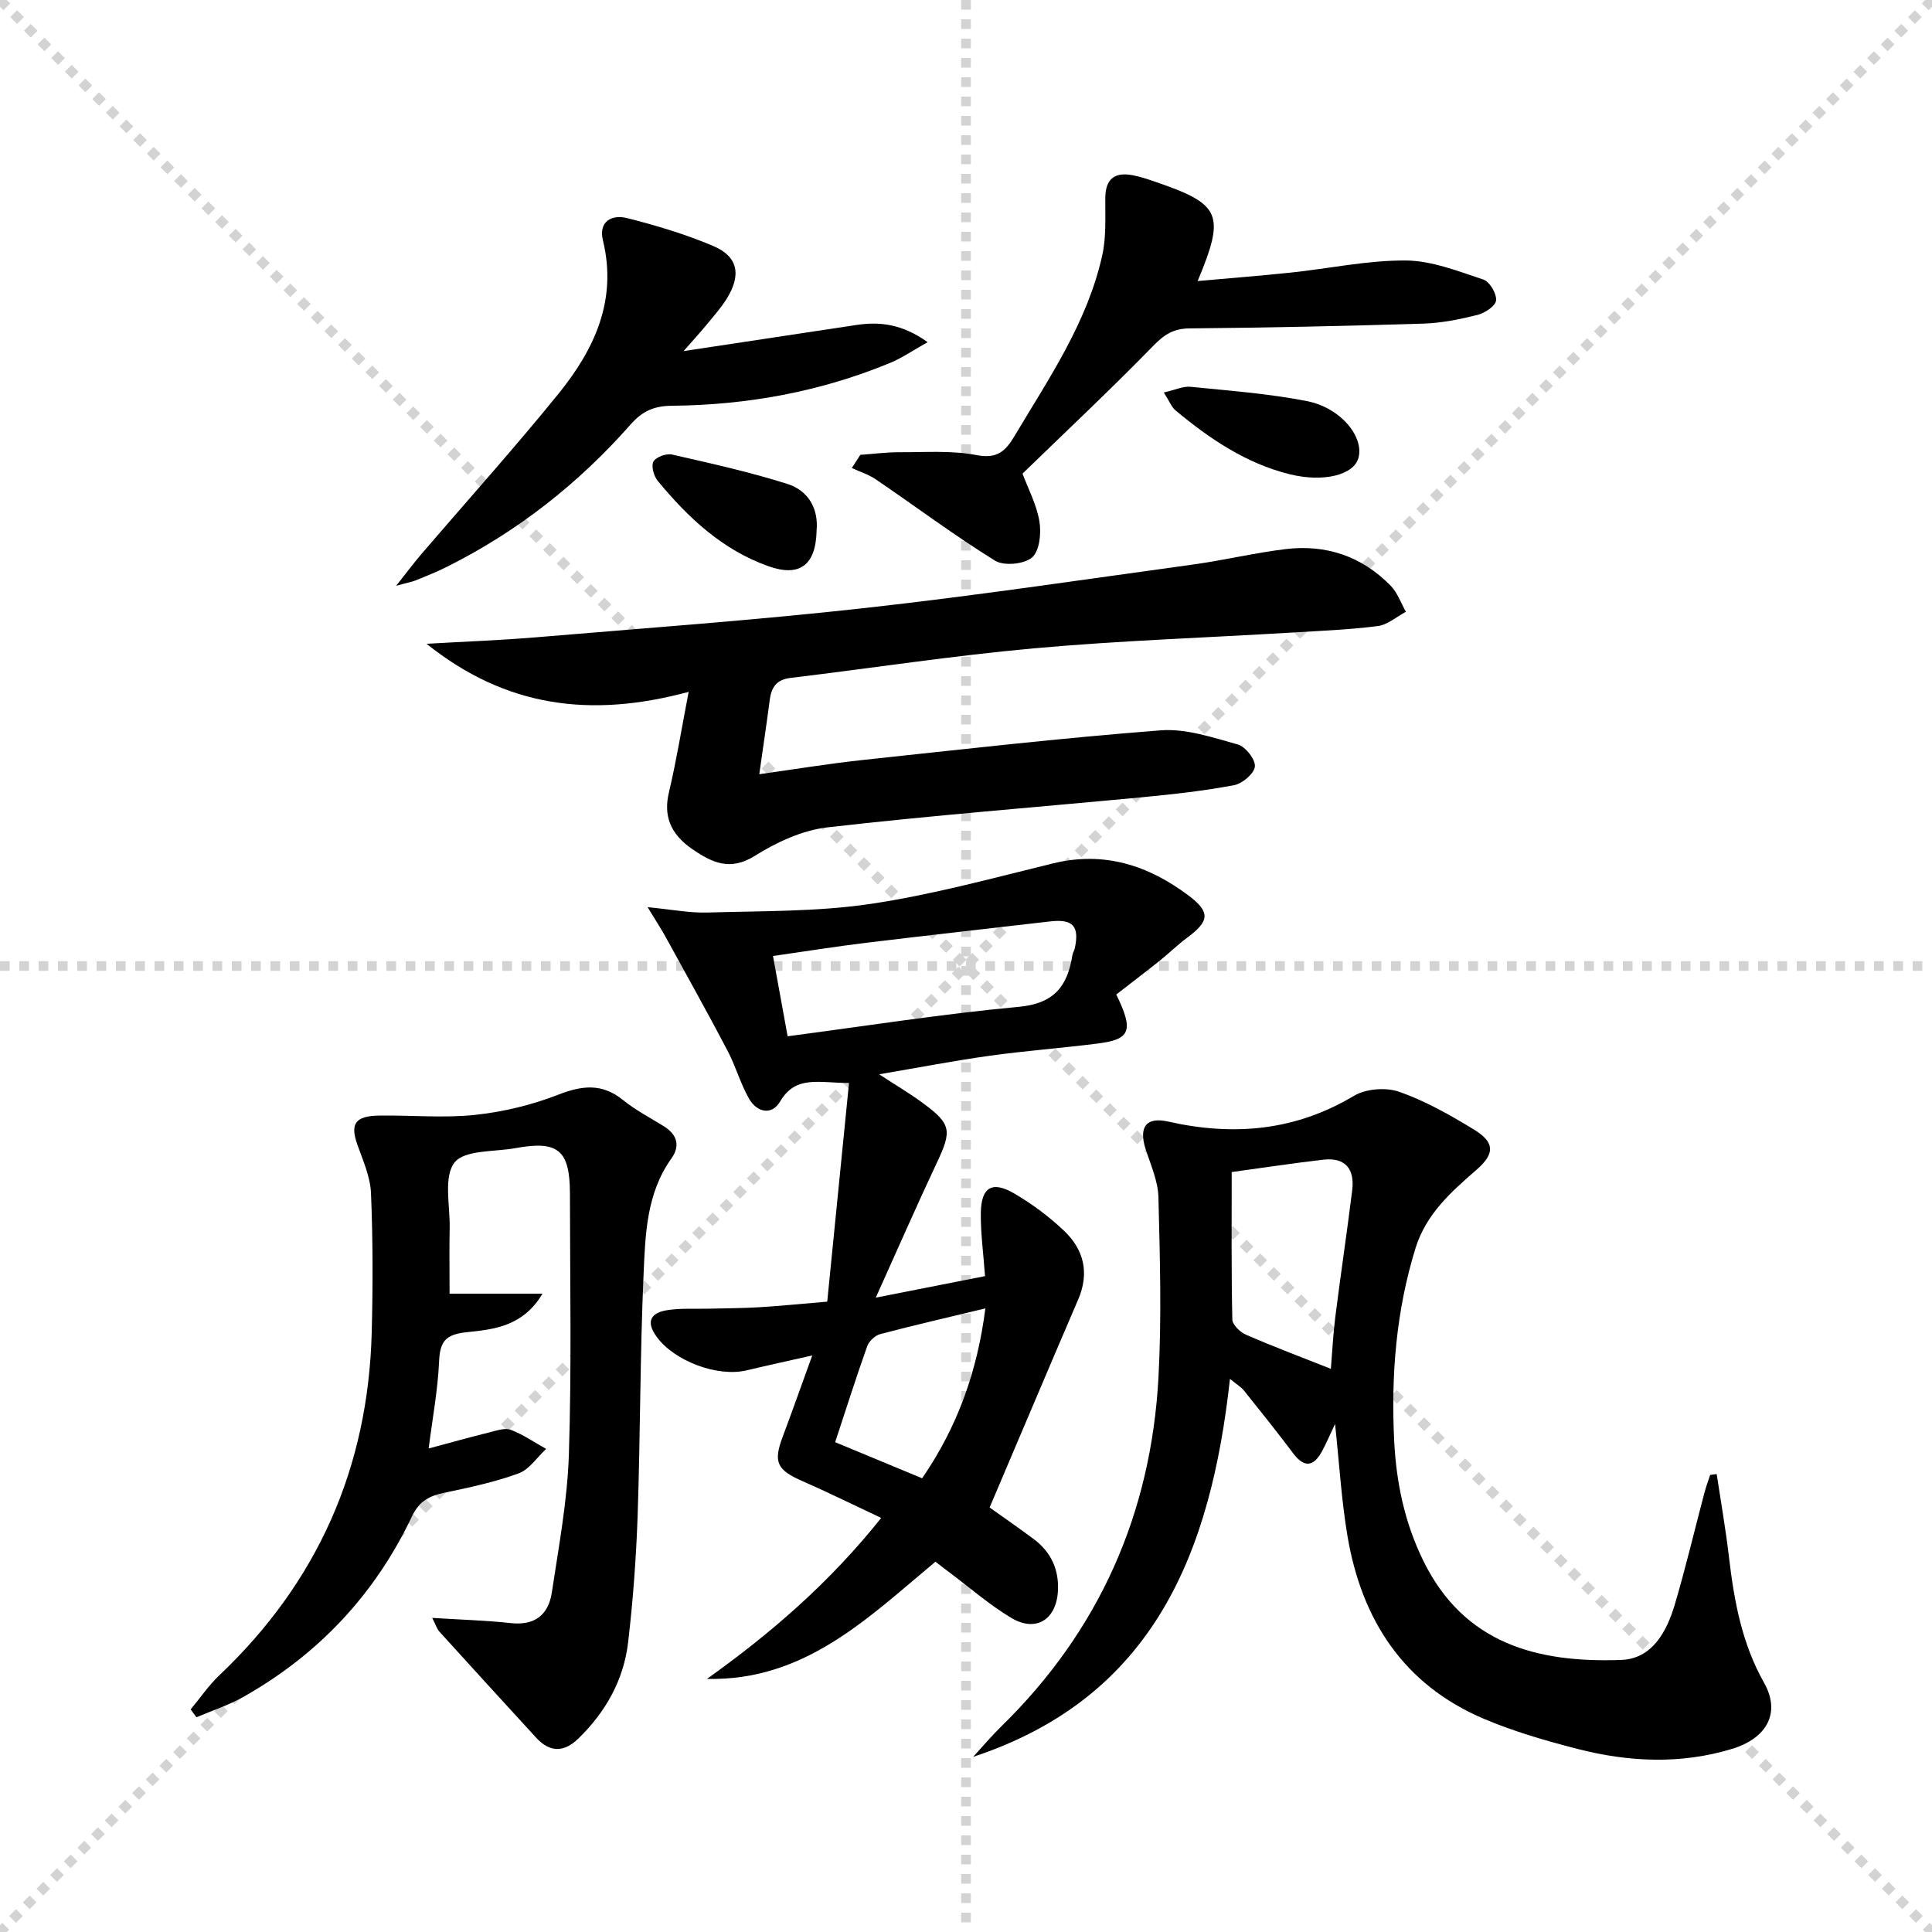
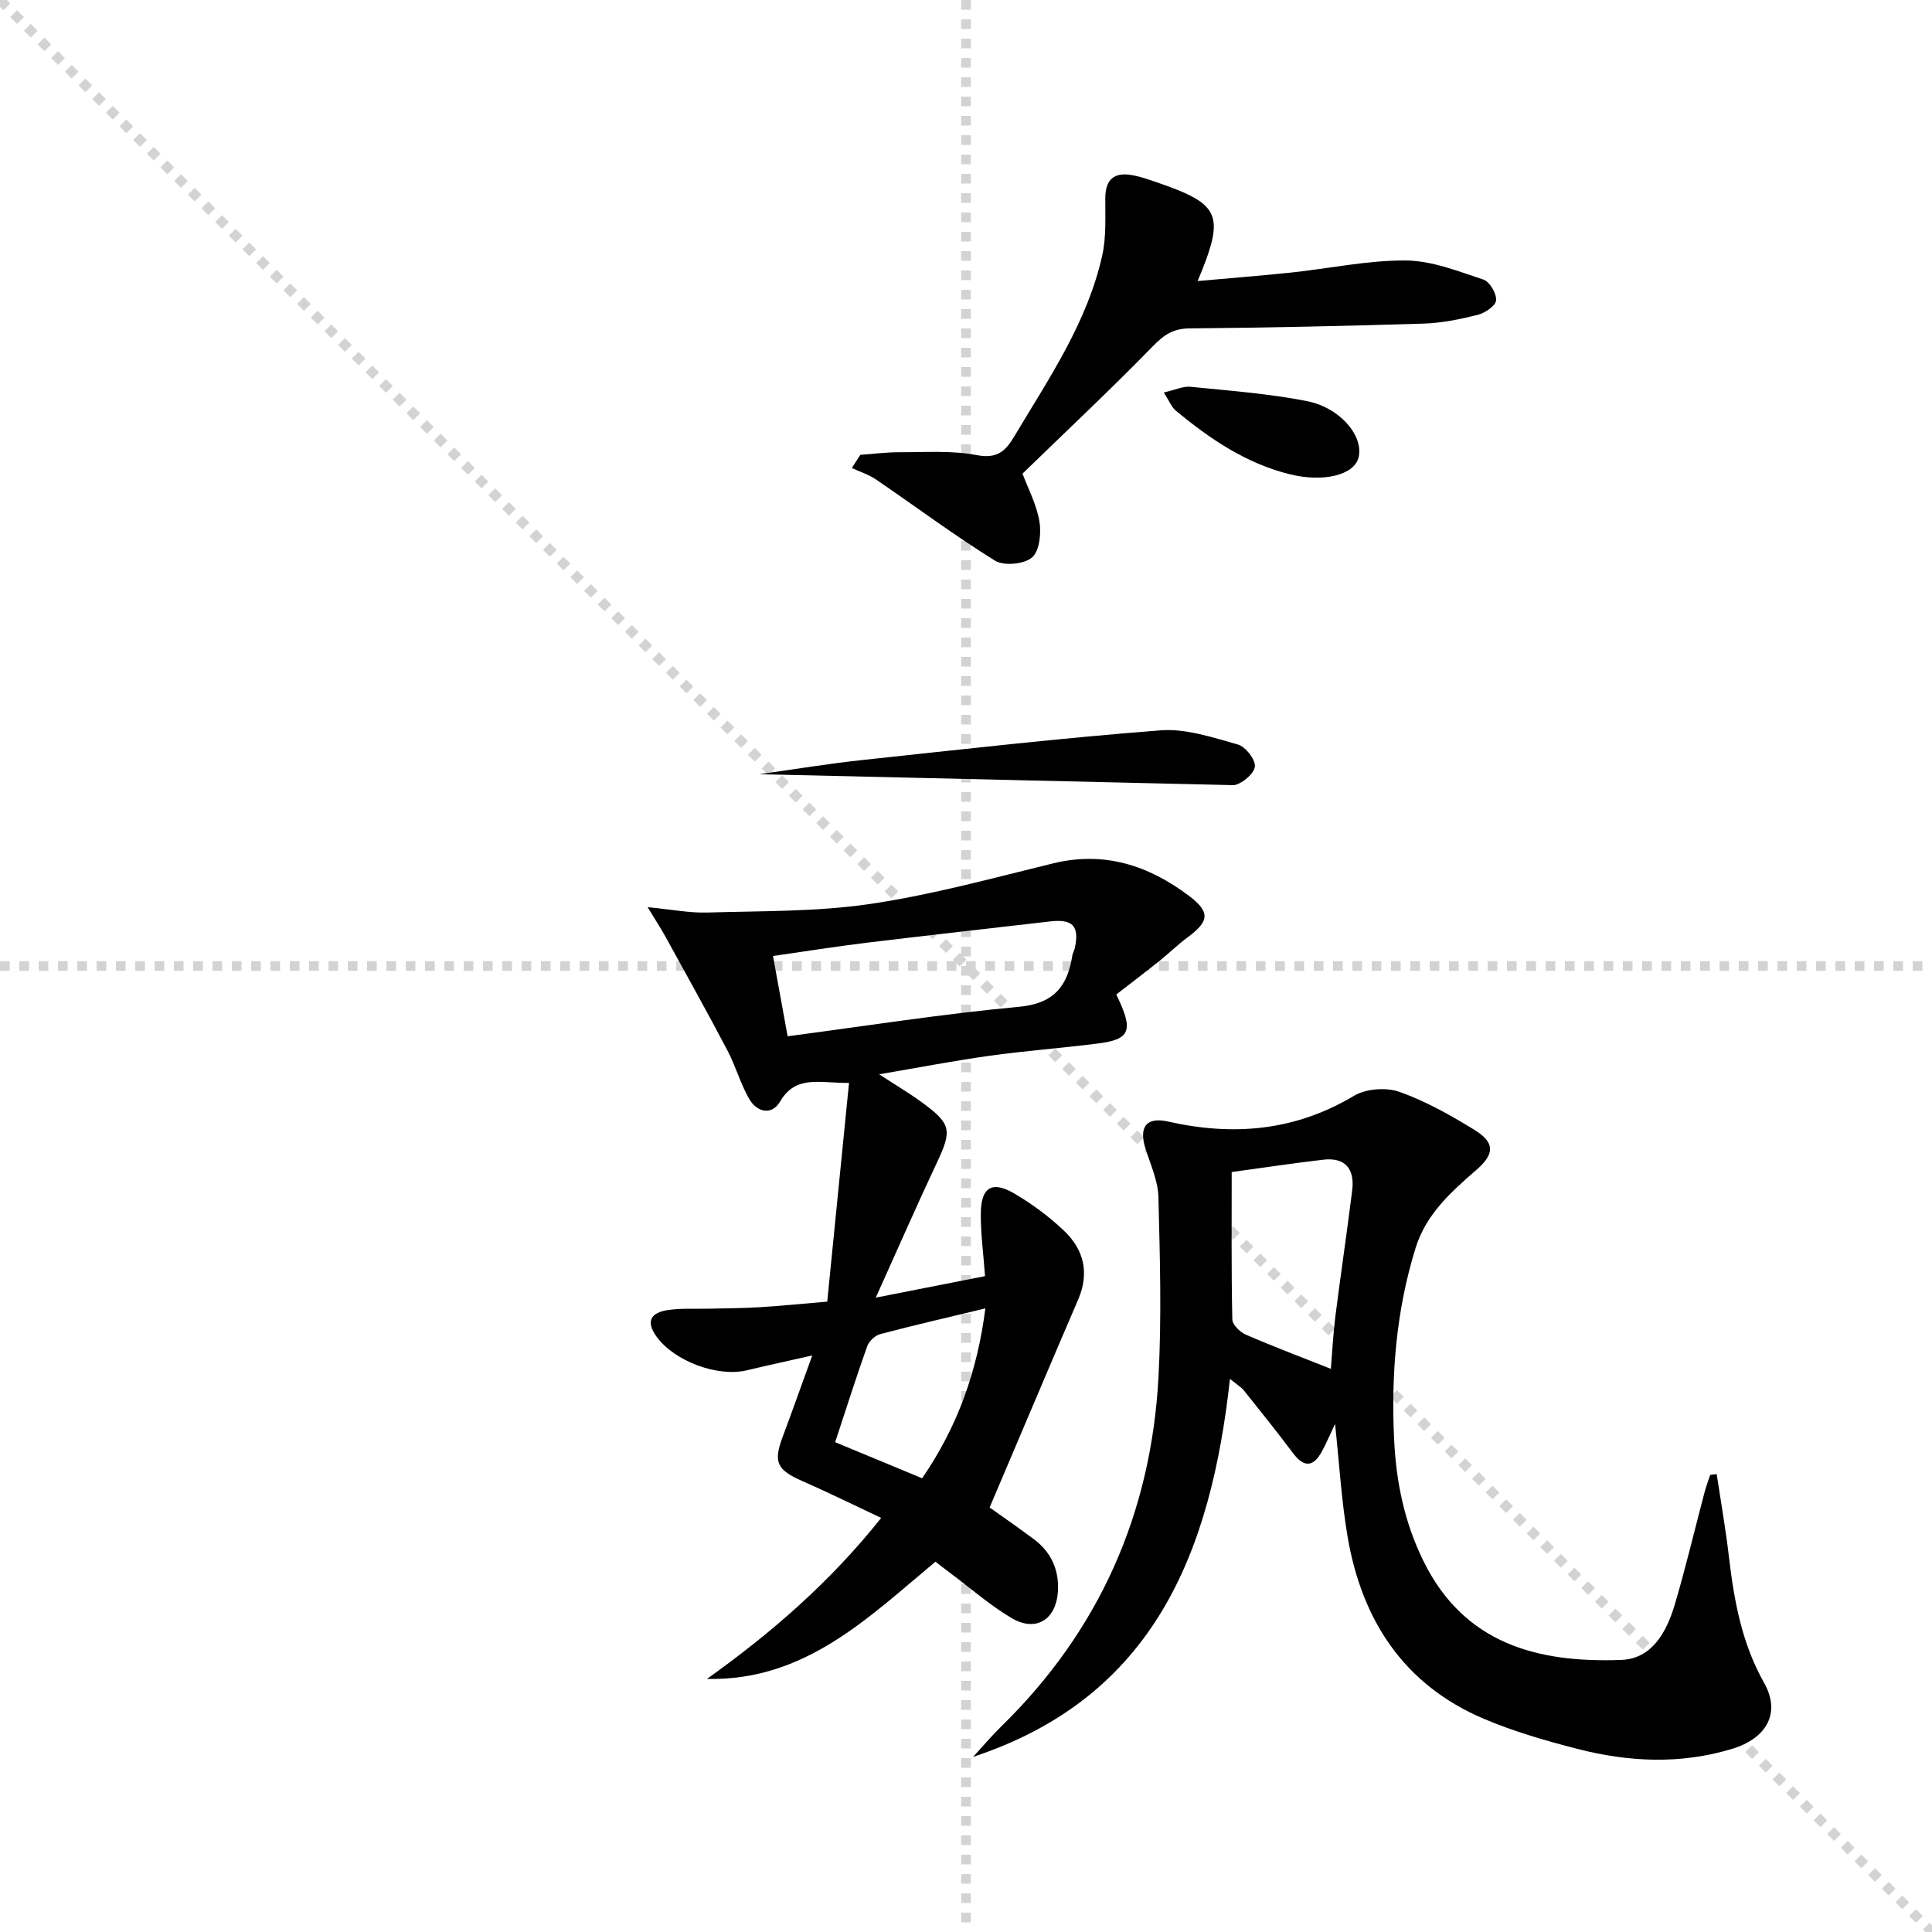
<svg xmlns="http://www.w3.org/2000/svg" enable-background="new 0 0 400 400" viewBox="0 0 400 400">
  <g stroke="lightgray" stroke-dasharray="1,1" stroke-width="1" transform="scale(2, 2)">
    <line x1="0" y1="0" x2="200" y2="200" />
-     <line x1="200" y1="0" x2="0" y2="200" />
    <line x1="100" y1="0" x2="100" y2="200" />
    <line x1="0" y1="100" x2="200" y2="100" />
  </g>
  <g fill="#010000">
    <path d="m175.78 224.21c-6.19.04-11.01-1.7-14.27 3.85-1.74 2.96-4.82 2.23-6.43-.59-1.8-3.15-2.77-6.76-4.47-9.98-4.16-7.91-8.52-15.73-12.83-23.56-.92-1.67-1.97-3.26-3.7-6.11 5.01.48 8.71 1.22 12.38 1.11 11.26-.34 22.63-.14 33.73-1.78 12.75-1.88 25.29-5.34 37.85-8.4 10.59-2.58 19.75.43 28.05 6.67 4.59 3.45 4.28 5.32-.29 8.71-2 1.48-3.78 3.25-5.74 4.81-3.14 2.5-6.33 4.93-8.95 6.96 3.74 7.63 2.83 9.31-3.9 10.16-7.42.94-14.88 1.49-22.28 2.52-7.22 1-14.39 2.39-22.91 3.84 3.63 2.37 6.36 3.98 8.91 5.85 6.05 4.44 6.19 5.76 3.05 12.43-4.16 8.83-8.07 17.79-12.66 27.96 8.35-1.64 15.42-3.03 22.62-4.45-.35-4.87-.93-8.99-.87-13.1.08-5.35 2.35-6.7 6.99-3.97 3.69 2.17 7.23 4.8 10.32 7.76 4.05 3.88 5.19 8.7 2.85 14.14-6.09 14.16-12.08 28.37-18.34 43.07 2.47 1.76 5.84 4.09 9.12 6.53 3.6 2.68 5.29 6.36 5.02 10.83-.36 5.9-4.59 8.52-9.64 5.51-4.54-2.71-8.58-6.26-12.84-9.44-.92-.68-1.81-1.39-2.87-2.21-13.97 11.63-27.04 24.72-47.31 24.27 13.19-9.42 25.36-19.88 36.07-33.33-5.66-2.66-10.94-5.27-16.32-7.63-5.28-2.31-6.05-3.91-4.07-9.18 1.96-5.23 3.82-10.49 6.12-16.83-5.26 1.19-9.42 2.09-13.55 3.08-6.1 1.46-15.04-1.92-18.69-6.98-2.35-3.24-1.06-4.99 2.31-5.49 2.78-.42 5.65-.22 8.48-.29 3.5-.09 7-.09 10.49-.3 4.3-.26 8.59-.7 14.06-1.16 1.47-14.83 2.96-29.74 4.51-45.28zm-12.71-9.66c16.37-2.15 32.08-4.64 47.88-6.1 7.33-.67 10.09-4.33 11.08-10.7.08-.48.38-.92.49-1.41 1.01-4.59-.4-6.12-5.1-5.57-12.68 1.47-25.36 2.88-38.03 4.42-6.36.77-12.69 1.79-19.35 2.74 1.02 5.64 1.93 10.64 3.03 16.62zm40.94 56.34c-7.72 1.86-14.79 3.48-21.79 5.33-1.06.28-2.3 1.46-2.68 2.51-2.31 6.49-4.39 13.07-6.63 19.86 6.38 2.65 12.12 5.03 18.01 7.47 7.36-10.73 11.43-22.18 13.09-35.17z" />
    <path d="m355.42 305.19c.86 5.69 1.86 11.36 2.53 17.07 1.07 9.11 2.65 17.94 7.28 26.14 3.48 6.17.66 11.47-6.64 13.69-10.64 3.23-21.39 2.73-32 0-6.56-1.69-13.15-3.59-19.37-6.23-16.62-7.06-25.29-20.46-28.23-37.78-1.26-7.45-1.7-15.04-2.58-23.27-1.06 2.23-1.8 4-2.71 5.67-1.75 3.22-3.68 3.46-5.99.38-3.29-4.38-6.72-8.67-10.14-12.94-.59-.74-1.47-1.24-2.92-2.44-3.93 35.79-15.64 65.87-53.18 78.26 1.94-2.1 3.78-4.29 5.82-6.29 20.31-19.84 31.03-44.11 32.56-72.29.67-12.4.3-24.88-.01-37.31-.09-3.36-1.62-6.71-2.67-10-1.43-4.52.15-6.67 4.69-5.64 13.52 3.05 26.28 1.95 38.46-5.33 2.48-1.48 6.65-1.8 9.39-.83 5.41 1.9 10.54 4.81 15.47 7.82 4.24 2.59 4.41 4.93.56 8.28-5.31 4.63-10.46 9.17-12.66 16.23-4.04 13.03-5.1 26.39-4.43 39.9.43 8.65 2.15 16.99 6.07 24.94 8.45 17.15 23.65 21.09 40.95 20.45 6.4-.24 9.41-5.84 11.08-11.48 2.26-7.63 4.08-15.38 6.12-23.08.33-1.26.79-2.49 1.2-3.74.45-.06.9-.12 1.35-.18zm-79.88-21.79c.3-3.63.48-7.24.93-10.82 1.1-8.73 2.41-17.43 3.49-26.16.53-4.33-1.37-6.85-5.97-6.32-6.24.72-12.46 1.67-18.98 2.56 0 10.56-.09 20.54.13 30.51.02 1.1 1.59 2.63 2.79 3.15 5.62 2.45 11.37 4.61 17.61 7.08z" />
-     <path d="m39.47 353.92c1.97-2.37 3.73-4.97 5.95-7.08 20.35-19.3 30.81-42.99 31.54-70.95.25-9.62.25-19.25-.15-28.86-.14-3.36-1.64-6.72-2.8-9.98-1.55-4.34-.54-5.99 4.45-6.08 6.62-.11 13.31.55 19.86-.14 5.85-.62 11.77-2.05 17.25-4.18 4.97-1.94 9.07-2.41 13.42 1.1 2.57 2.08 5.56 3.64 8.39 5.39 2.79 1.72 3.53 4.05 1.62 6.72-5.15 7.2-5.39 15.67-5.75 23.88-.74 16.62-.67 33.28-1.23 49.92-.3 8.79-.95 17.59-1.97 26.33-.91 7.83-4.66 14.48-10.34 19.99-2.93 2.85-5.87 2.87-8.67-.17-6.71-7.31-13.4-14.65-20.07-22-.5-.55-.72-1.35-1.49-2.84 5.96.37 11.18.52 16.35 1.08 4.99.54 7.74-1.83 8.42-6.34 1.43-9.49 3.22-19.02 3.53-28.58.58-17.98.23-35.99.22-53.98-.01-9.02-2.45-11.06-11.22-9.45-4.4.81-10.61.33-12.68 3-2.31 2.97-.91 8.87-1 13.5-.09 4.45-.02 8.9-.02 13.64h19.24c-4.08 6.85-10.18 7.4-15.7 7.98-4.34.46-5.53 1.87-5.71 6.03-.26 5.91-1.37 11.79-2.16 18.04 4.68-1.25 8.66-2.37 12.67-3.36 1.43-.35 3.14-.96 4.36-.49 2.56.98 4.87 2.59 7.29 3.94-1.88 1.74-3.48 4.26-5.7 5.07-4.96 1.81-10.2 2.93-15.39 4.01-3.12.65-5.22 1.78-6.71 4.93-7.64 16.11-19.35 28.56-34.87 37.33-3.06 1.73-6.47 2.83-9.73 4.22-.41-.54-.8-1.08-1.2-1.62z" />
-     <path d="m157.2 160.29c7.41-1.03 14.25-2.17 21.13-2.91 20.63-2.21 41.26-4.57 61.95-6.17 5.25-.41 10.77 1.47 16 2.93 1.58.44 3.66 3.09 3.53 4.55s-2.58 3.55-4.3 3.87c-6.18 1.17-12.47 1.87-18.74 2.47-21.83 2.08-43.7 3.77-65.48 6.27-5.2.6-10.53 3.08-15.04 5.91-5.1 3.2-8.87 1.35-12.81-1.33-4.85-3.3-6.06-7.15-4.94-11.86 1.51-6.36 2.55-12.83 4.08-20.78-20.42 5.51-37.92 3.12-54.27-9.95 8.14-.47 15.34-.73 22.51-1.33 22.68-1.91 45.4-3.54 68.02-6.05 22.77-2.52 45.45-5.91 68.15-9.03 6.4-.88 12.72-2.41 19.14-3.19 8.41-1.03 15.84 1.48 21.8 7.59 1.41 1.44 2.12 3.57 3.15 5.38-1.94 1.03-3.79 2.7-5.83 2.96-5.93.76-11.92.99-17.89 1.35-17.76 1.07-35.56 1.66-53.28 3.26-16.86 1.52-33.62 4.11-50.44 6.13-2.86.34-3.93 1.93-4.27 4.52-.62 4.79-1.34 9.54-2.17 15.41z" />
+     <path d="m157.2 160.29c7.41-1.03 14.25-2.17 21.13-2.91 20.63-2.21 41.26-4.57 61.95-6.17 5.25-.41 10.77 1.47 16 2.93 1.58.44 3.66 3.09 3.53 4.55s-2.58 3.55-4.3 3.87z" />
    <path d="m211.7 98.06c1.13 3.04 2.91 6.37 3.5 9.89.41 2.44.03 6.13-1.53 7.47-1.64 1.4-5.82 1.8-7.66.66-8.44-5.23-16.41-11.2-24.63-16.8-1.51-1.03-3.34-1.6-5.02-2.38.59-.91 1.17-1.82 1.76-2.73 2.71-.19 5.41-.55 8.12-.54 5.33.02 10.78-.4 15.94.59 4.23.82 5.97-.77 7.83-3.89 7.14-11.98 15.12-23.57 18.2-37.47.85-3.82.6-7.91.63-11.88.03-4.03 2.02-5.41 5.73-4.69 1.62.31 3.21.86 4.78 1.4 13.43 4.61 14.37 6.68 8.61 20.5 6.74-.61 13.06-1.1 19.36-1.76 7.92-.84 15.83-2.55 23.73-2.5 5.39.04 10.84 2.22 16.09 3.96 1.29.43 2.73 2.9 2.61 4.3-.1 1.13-2.3 2.62-3.81 3-3.67.92-7.47 1.69-11.24 1.81-16.13.5-32.27.85-48.41.99-3.34.03-5.25 1.28-7.53 3.62-8.69 8.92-17.79 17.45-27.06 26.45z" />
-     <path d="m141.53 72.69c12.55-1.9 24.18-3.65 35.8-5.41 4.92-.74 9.52-.16 14.73 3.56-3.06 1.71-5.29 3.27-7.76 4.29-14.46 5.98-29.59 8.73-45.19 8.88-3.57.03-6.03 1.01-8.52 3.84-10.77 12.22-23.41 22.18-38.04 29.49-2.07 1.04-4.23 1.91-6.38 2.78-.86.35-1.81.51-4.15 1.16 2.26-2.85 3.58-4.64 5.03-6.33 9.52-11.12 19.32-22.01 28.54-33.38 7.43-9.16 12.27-19.37 9.24-31.8-.97-3.99 1.89-5.39 4.98-4.62 6.07 1.53 12.14 3.35 17.9 5.8 5.13 2.18 5.82 6.03 2.69 10.99-1.24 1.96-2.81 3.71-4.29 5.51-1.32 1.59-2.73 3.13-4.58 5.24z" />
-     <path d="m169.07 109.81c-.14 7.2-3.5 9.71-9.94 7.43-9.56-3.38-16.67-10.06-22.96-17.69-.81-.99-1.39-3.09-.88-4 .53-.94 2.67-1.71 3.85-1.44 8.03 1.83 16.1 3.61 23.93 6.1 4.27 1.36 6.41 5.09 6 9.6z" />
    <path d="m240.95 81.26c2.43-.55 4.02-1.33 5.52-1.18 8.05.81 16.17 1.41 24.09 2.96 7.03 1.37 11.89 7.41 10.69 11.77-.98 3.55-7.26 5.1-14.22 3.38-9.07-2.25-16.59-7.35-23.65-13.22-.82-.68-1.23-1.84-2.43-3.71z" />
  </g>
</svg>